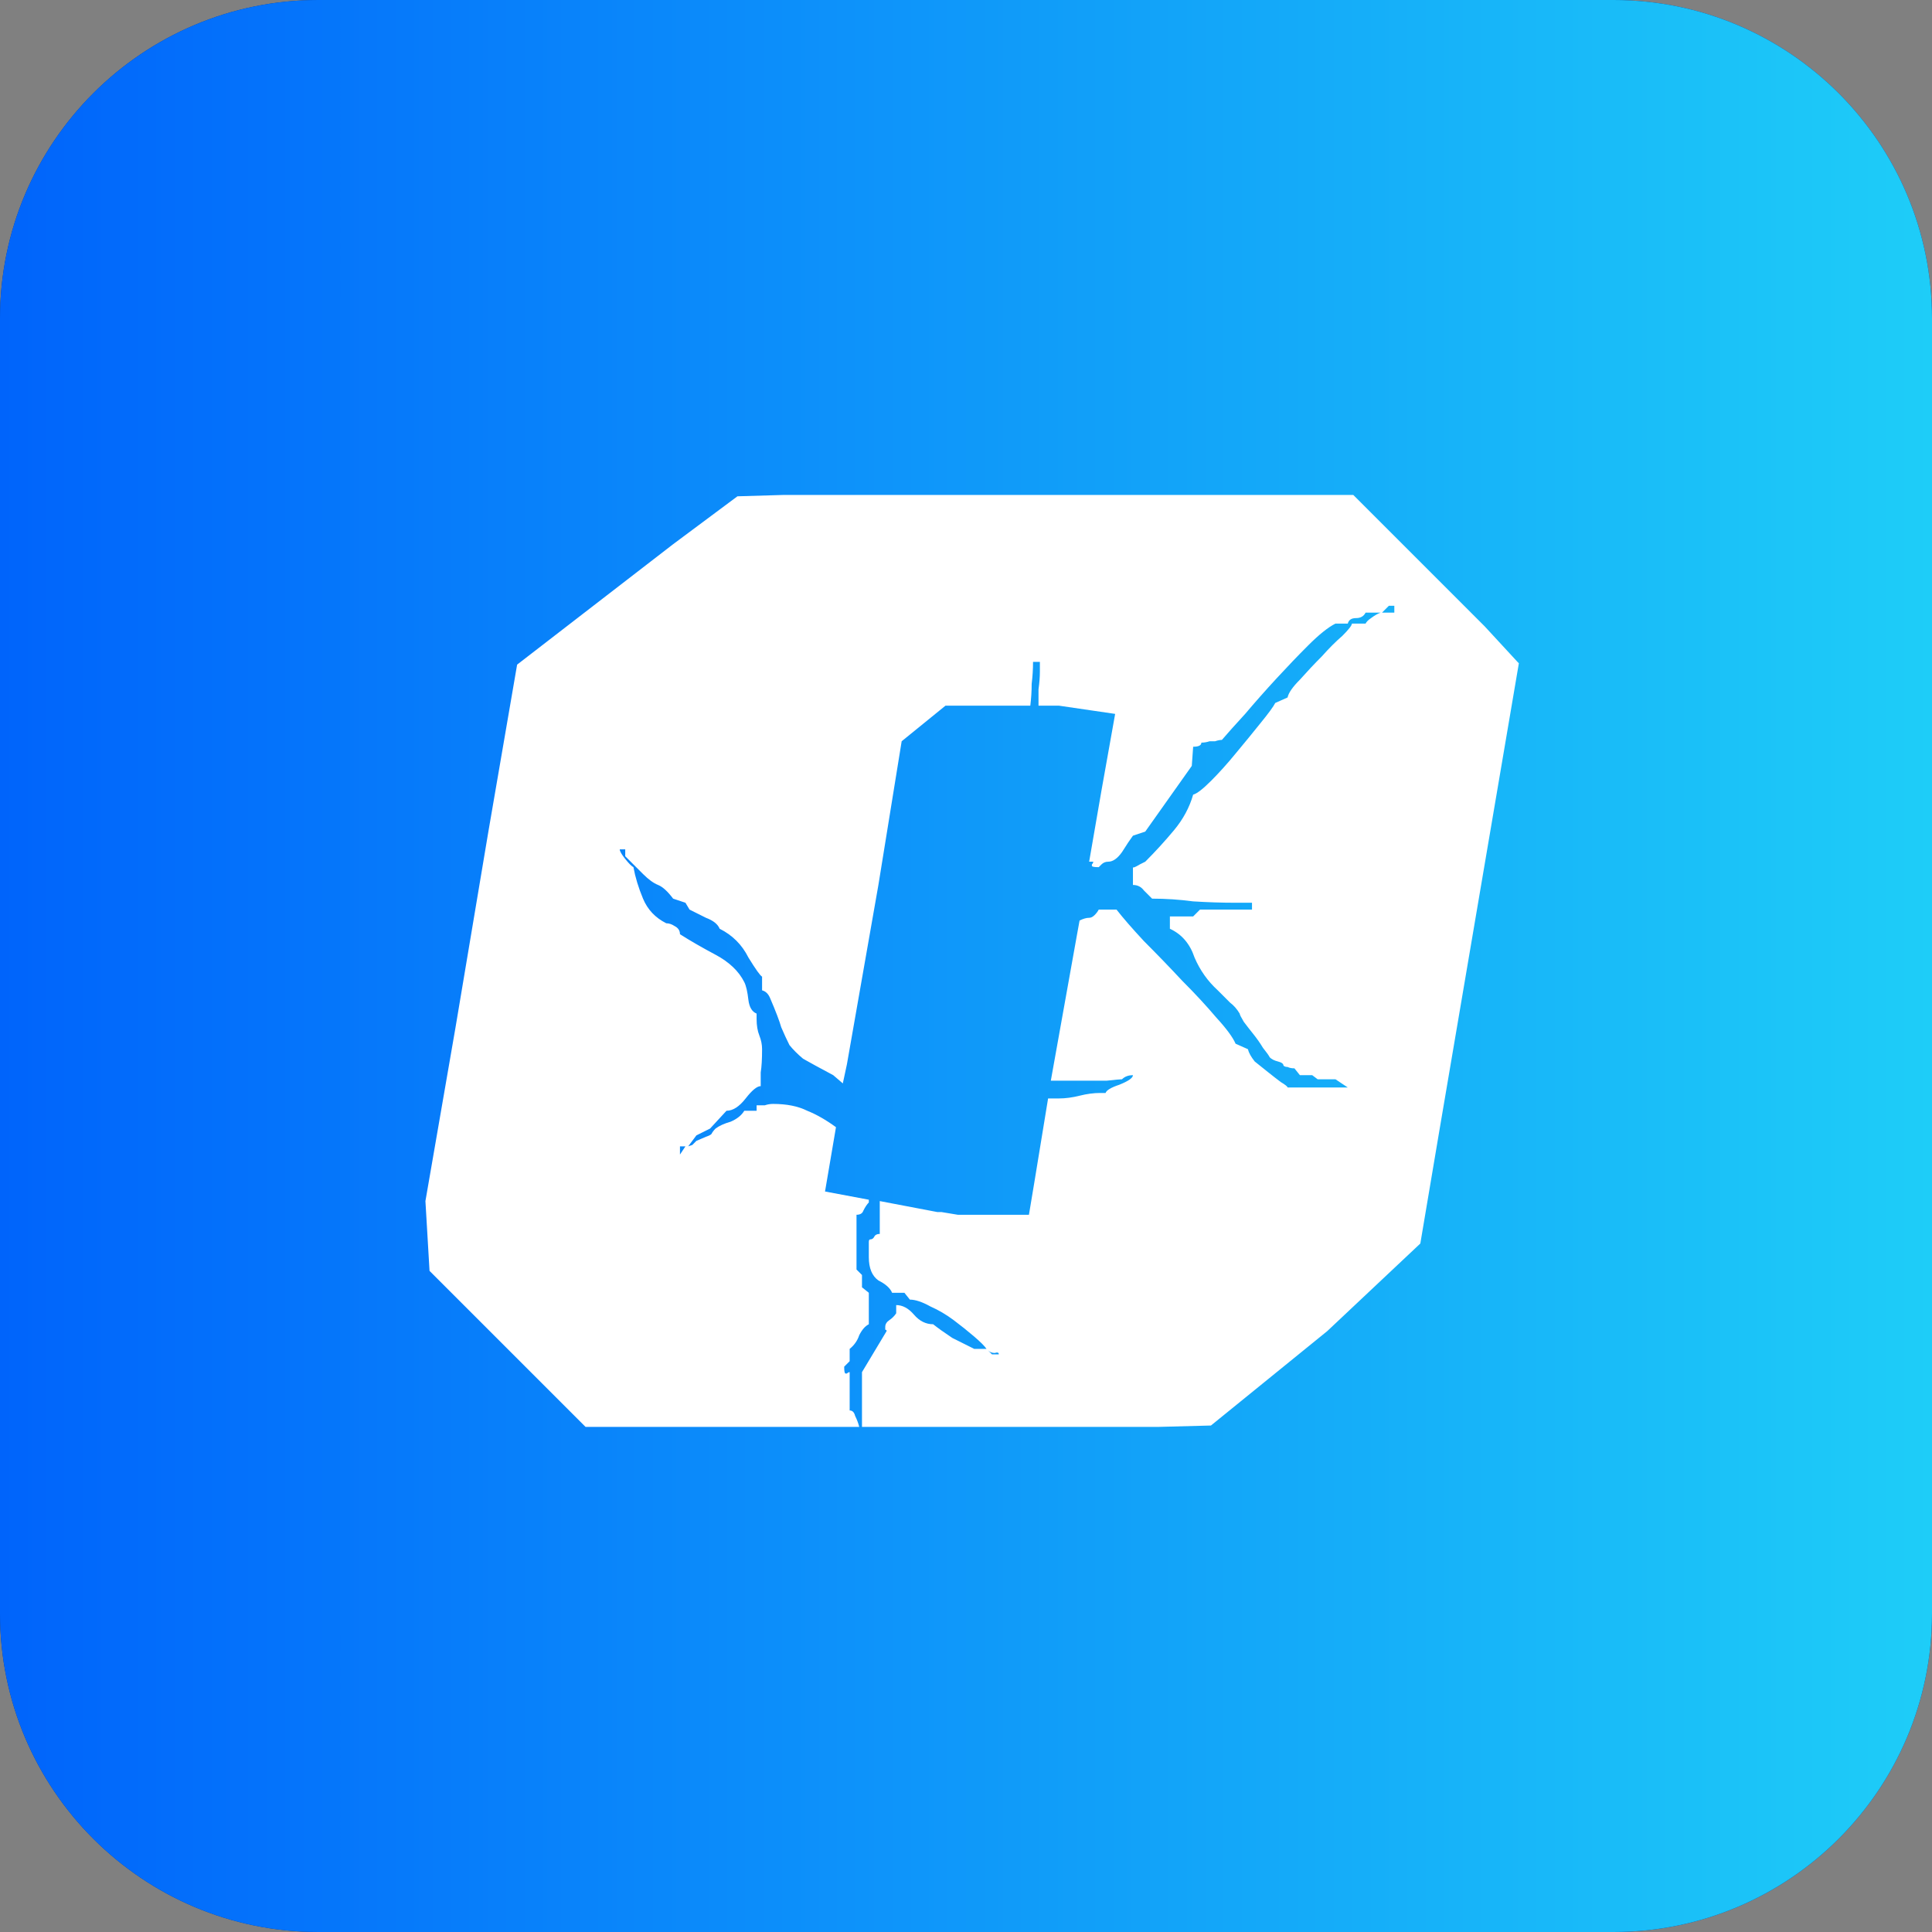
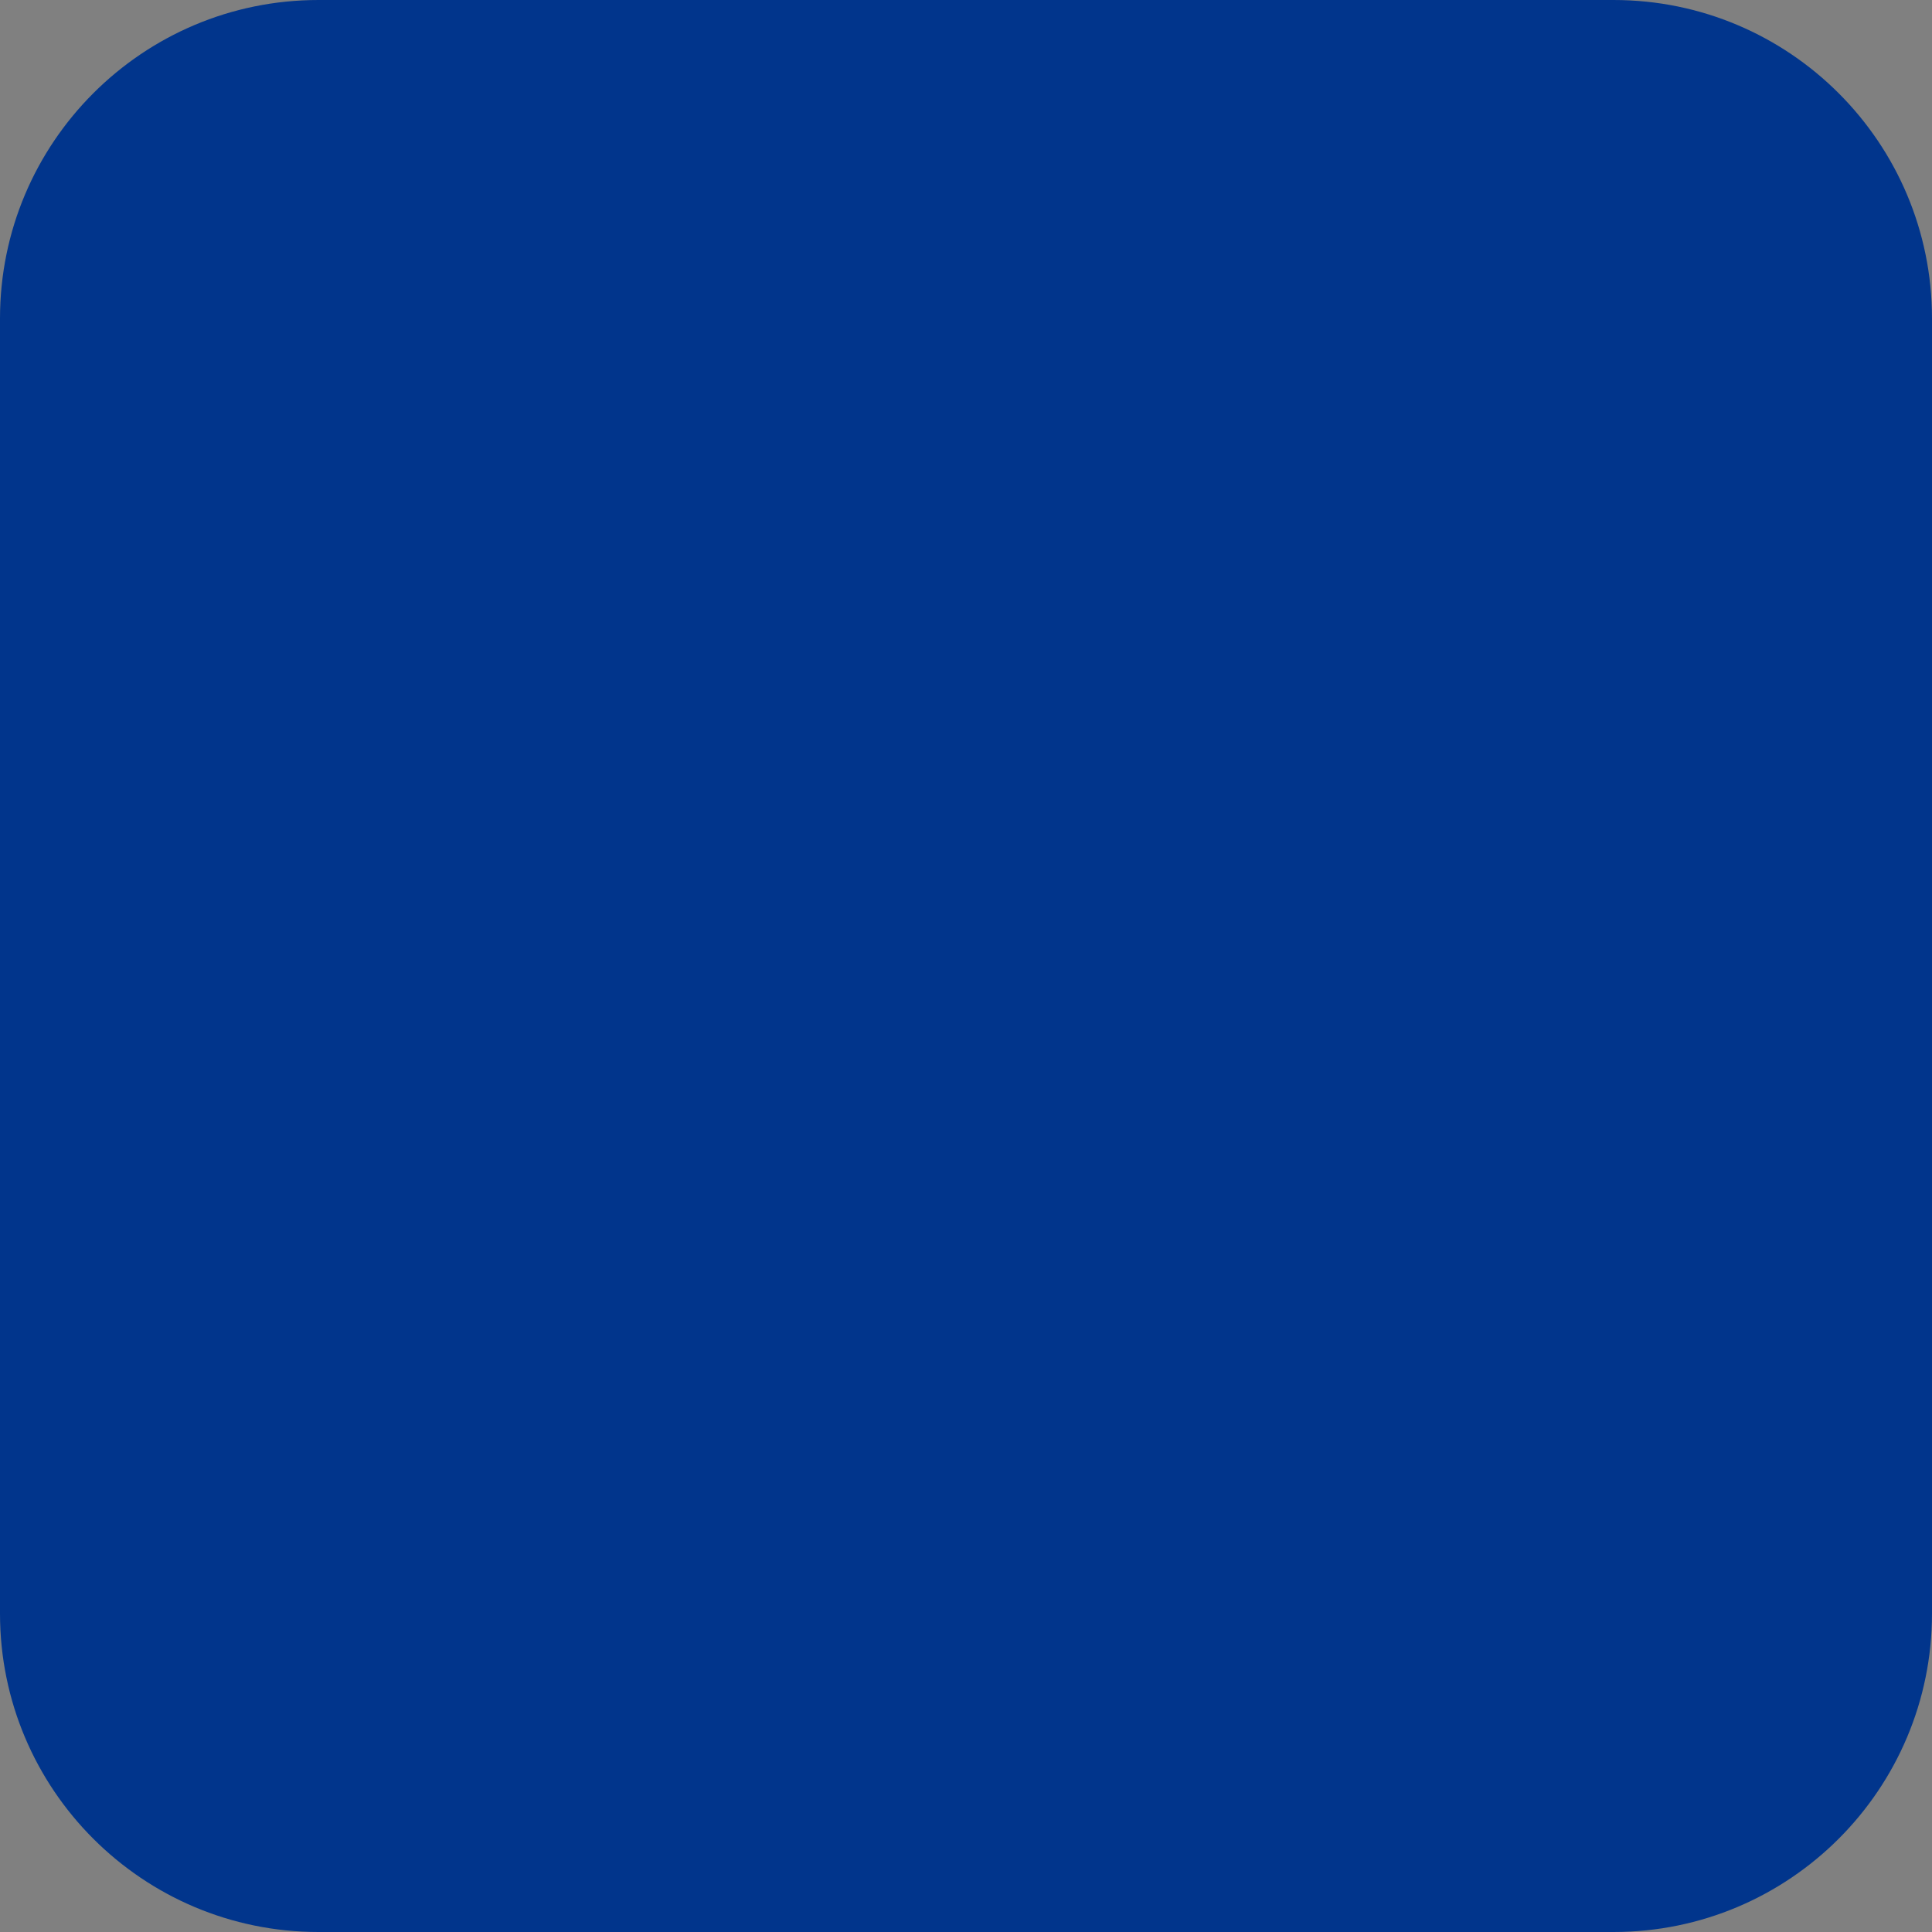
<svg xmlns="http://www.w3.org/2000/svg" width="364" height="364" viewBox="0 0 364 364" fill="none">
  <rect x="0" y="0" width="364" height="364" fill="#808080" stroke="none" />
  <path d="M0 60C0 26.863 26.863 0 60 0H304C337.137 0 364 26.863 364 60V304C364 337.137 337.137 364 304 364H60C26.863 364 0 337.137 0 304V60Z" fill="#01358C" />
-   <path d="M0 60C0 26.863 26.863 0 60 0H304C337.137 0 364 26.863 364 60V304C364 337.137 337.137 364 304 364H60C26.863 364 0 337.137 0 304V60Z" fill="url(#paint0_linear_696_669)" />
-   <path d="M193.858 228.869L194.889 222.681L197.467 206.953H199.53C200.733 206.953 202.022 206.781 203.397 206.438C204.773 206.094 206.062 205.922 207.265 205.922H208.296C208.468 205.406 209.328 204.891 210.875 204.375C212.594 203.687 213.453 203.086 213.453 202.57C212.594 202.57 211.906 202.828 211.39 203.344C211.047 203.344 210.101 203.43 208.554 203.602C207.007 203.602 205.202 203.602 203.14 203.602H197.983L202.882 176.271L203.397 173.435C204.085 173.091 204.687 172.919 205.202 172.919C205.546 172.919 205.89 172.747 206.234 172.404C206.577 172.06 206.835 171.716 207.007 171.372H210.359C211.562 172.919 213.281 174.896 215.516 177.303C217.922 179.709 220.329 182.201 222.735 184.78C225.141 187.186 227.29 189.507 229.181 191.741C231.072 193.804 232.275 195.437 232.79 196.64L235.111 197.671C235.283 198.359 235.713 199.132 236.4 199.992C237.26 200.679 238.119 201.367 238.978 202.055C239.838 202.742 240.611 203.344 241.299 203.859C242.158 204.375 242.588 204.719 242.588 204.891H253.933L251.612 203.344H248.26L247.229 202.57H244.909L243.877 201.281C243.362 201.281 242.932 201.195 242.588 201.023C242.244 201.023 241.987 200.937 241.815 200.765C241.815 200.422 241.471 200.164 240.783 199.992C240.096 199.82 239.58 199.562 239.236 199.218C239.064 198.875 238.635 198.273 237.947 197.414C237.431 196.554 236.83 195.695 236.142 194.835C235.455 193.976 234.853 193.202 234.337 192.515C233.822 191.655 233.564 191.14 233.564 190.968C233.048 190.108 232.447 189.421 231.759 188.905C231.072 188.217 230.298 187.444 229.439 186.585C227.548 184.866 226.087 182.803 225.055 180.396C224.196 177.818 222.649 176.013 220.414 174.982V172.661H224.798L226.087 171.372H235.884V170.083H232.79C230.212 170.083 227.548 169.997 224.798 169.825C222.219 169.482 219.641 169.31 217.063 169.31C216.719 168.966 216.203 168.45 215.516 167.763C215 167.075 214.312 166.731 213.453 166.731V163.38C213.453 163.551 213.883 163.38 214.742 162.864L215.773 162.348C217.664 160.457 219.469 158.481 221.188 156.418C222.907 154.355 224.11 152.121 224.798 149.714C225.485 149.542 226.602 148.683 228.149 147.136C229.696 145.589 231.243 143.87 232.79 141.979C234.509 139.917 236.056 138.026 237.431 136.307C238.978 134.416 239.924 133.127 240.268 132.439L242.588 131.408C242.76 130.549 243.534 129.431 244.909 128.056C246.284 126.509 247.659 125.048 249.034 123.673C250.409 122.126 251.698 120.837 252.901 119.806C254.105 118.602 254.706 117.829 254.706 117.485H257.285C257.457 117.141 257.8 116.798 258.316 116.454C259.004 115.938 259.605 115.594 260.121 115.423H257.285C256.941 116.11 256.339 116.454 255.48 116.454C254.62 116.454 254.105 116.798 253.933 117.485H251.612C250.237 118.173 248.518 119.548 246.456 121.611C244.565 123.501 242.588 125.564 240.525 127.799C238.463 130.033 236.486 132.268 234.595 134.502C232.705 136.565 231.243 138.198 230.212 139.401C229.868 139.401 229.439 139.487 228.923 139.659C228.579 139.659 228.235 139.659 227.892 139.659C227.376 139.831 226.86 139.917 226.345 139.917C226.345 140.432 225.829 140.69 224.798 140.69L224.54 144.3L215.773 156.676L213.453 157.449C212.937 158.137 212.25 159.168 211.39 160.543C210.531 161.747 209.671 162.348 208.812 162.348C208.296 162.348 207.867 162.52 207.523 162.864L207.007 163.38C206.148 163.38 205.718 163.294 205.718 163.122C205.718 162.95 205.718 162.864 205.718 162.864C205.89 162.692 205.976 162.52 205.976 162.348H205.202L207.523 148.941L210.101 134.502L199.53 132.955H195.662C195.662 131.924 195.662 130.893 195.662 129.861C195.834 128.658 195.92 127.541 195.92 126.509V124.705H194.631C194.631 126.08 194.545 127.455 194.373 128.83C194.373 130.205 194.287 131.58 194.115 132.955H178.13L169.879 139.659L165.496 166.731L159.566 200.508L158.792 204.117L156.987 202.57C154.409 201.195 152.518 200.164 151.315 199.476C150.284 198.617 149.424 197.757 148.737 196.898C148.221 195.867 147.705 194.749 147.19 193.546C146.846 192.343 146.158 190.538 145.127 188.132C144.783 187.272 144.268 186.756 143.58 186.585V184.006C143.236 183.834 142.377 182.631 141.002 180.396C139.799 177.99 137.994 176.185 135.587 174.982C135.244 174.123 134.384 173.435 133.009 172.919C131.634 172.232 130.603 171.716 129.915 171.372L129.141 170.083L126.821 169.31C125.79 167.935 124.844 167.075 123.985 166.731C123.125 166.388 122.18 165.7 121.149 164.669L117.797 161.317V160.028H116.765C116.765 160.371 117.109 160.973 117.797 161.833C118.484 162.692 119 163.208 119.344 163.38C119.688 165.27 120.289 167.247 121.149 169.31C122.008 171.372 123.469 172.919 125.532 173.951C126.047 173.951 126.563 174.123 127.079 174.466C127.766 174.81 128.11 175.326 128.11 176.013C130.001 177.217 132.235 178.506 134.814 179.881C137.392 181.256 139.197 182.975 140.228 185.038C140.572 185.725 140.83 186.842 141.002 188.389C141.174 189.764 141.689 190.624 142.549 190.968V191.999C142.549 193.202 142.721 194.234 143.064 195.093C143.408 195.952 143.58 196.812 143.58 197.671C143.58 199.562 143.494 201.023 143.322 202.055C143.322 202.914 143.322 203.516 143.322 203.859V204.633C142.635 204.633 141.689 205.406 140.486 206.953C139.283 208.5 138.08 209.274 136.876 209.274L133.782 212.626L131.204 213.915L129.657 215.978L130.431 215.72L131.204 214.946L133.009 214.173C133.525 214.001 133.868 213.829 134.04 213.657C134.212 213.313 134.47 212.969 134.814 212.626C135.501 212.11 136.447 211.68 137.65 211.337C138.853 210.821 139.713 210.133 140.228 209.274H142.549V208.243C143.064 208.243 143.58 208.243 144.096 208.243C144.611 208.071 145.127 207.985 145.643 207.985C148.221 207.985 150.37 208.414 152.089 209.274C153.808 209.961 155.612 210.993 157.503 212.368L155.44 224.486L163.691 226.033V226.549C163.347 226.892 163.004 227.408 162.66 228.096C162.488 228.611 162.058 228.869 161.371 228.869V239.183L162.402 240.214V242.534L163.691 243.566V249.496C163.004 249.84 162.402 250.527 161.886 251.559C161.543 252.59 160.941 253.449 160.081 254.137V256.457L159.05 257.489C159.05 258.348 159.136 258.778 159.308 258.778C159.48 258.778 159.566 258.778 159.566 258.778C159.738 258.606 159.91 258.52 160.081 258.52V265.739C160.597 265.739 160.941 266.083 161.113 266.771C161.457 267.458 161.714 268.146 161.886 268.833H110.32L80.927 239.44L80.153 226.291L85.826 193.546L92.013 156.676L97.428 125.22L126.821 102.531L138.939 93.507L147.705 93.249H254.964L279.716 118.001L285.904 124.705L286.162 124.962L271.208 212.883L267.598 234.284L250.065 250.785L228.149 268.576L218.352 268.833H162.402V258.52L167.043 250.785C167.043 250.613 166.957 250.527 166.785 250.527C166.785 250.355 166.785 250.183 166.785 250.012C166.785 249.496 167.043 249.066 167.559 248.722C168.074 248.379 168.504 247.949 168.848 247.433V245.886C170.051 245.886 171.168 246.488 172.2 247.691C173.231 248.894 174.434 249.496 175.809 249.496C176.669 250.183 177.872 251.043 179.419 252.074C181.138 252.934 182.513 253.621 183.544 254.137H185.865C185.521 253.621 184.748 252.848 183.544 251.816C182.341 250.785 181.052 249.754 179.677 248.722C178.302 247.691 176.841 246.832 175.294 246.144C173.747 245.285 172.457 244.855 171.426 244.855L170.395 243.566H168.074C167.731 242.706 166.871 241.933 165.496 241.245C164.293 240.386 163.691 238.925 163.691 236.862V234.026C163.691 233.682 163.777 233.51 163.949 233.51C164.293 233.51 164.551 233.338 164.722 232.995C164.894 232.651 165.238 232.479 165.754 232.479V226.291L176.583 228.354C177.098 228.354 177.356 228.354 177.356 228.354L180.45 228.869H193.858ZM262.699 115.423V114.133H261.668L260.379 115.423H262.699ZM128.11 215.978V217.525L129.141 215.978H128.11ZM186.896 255.168H188.185C188.185 254.824 187.927 254.738 187.412 254.91C186.896 254.91 186.466 254.738 186.123 254.395L186.896 255.168Z" fill="white" />
  <defs>
    <linearGradient id="paint0_linear_696_669" x1="-2.31733e-06" y1="181.198" x2="364" y2="181.198" gradientUnits="userSpaceOnUse">
      <stop stop-color="#0064FB" />
      <stop offset="1" stop-color="#1ECDF8" />
    </linearGradient>
  </defs>
</svg>